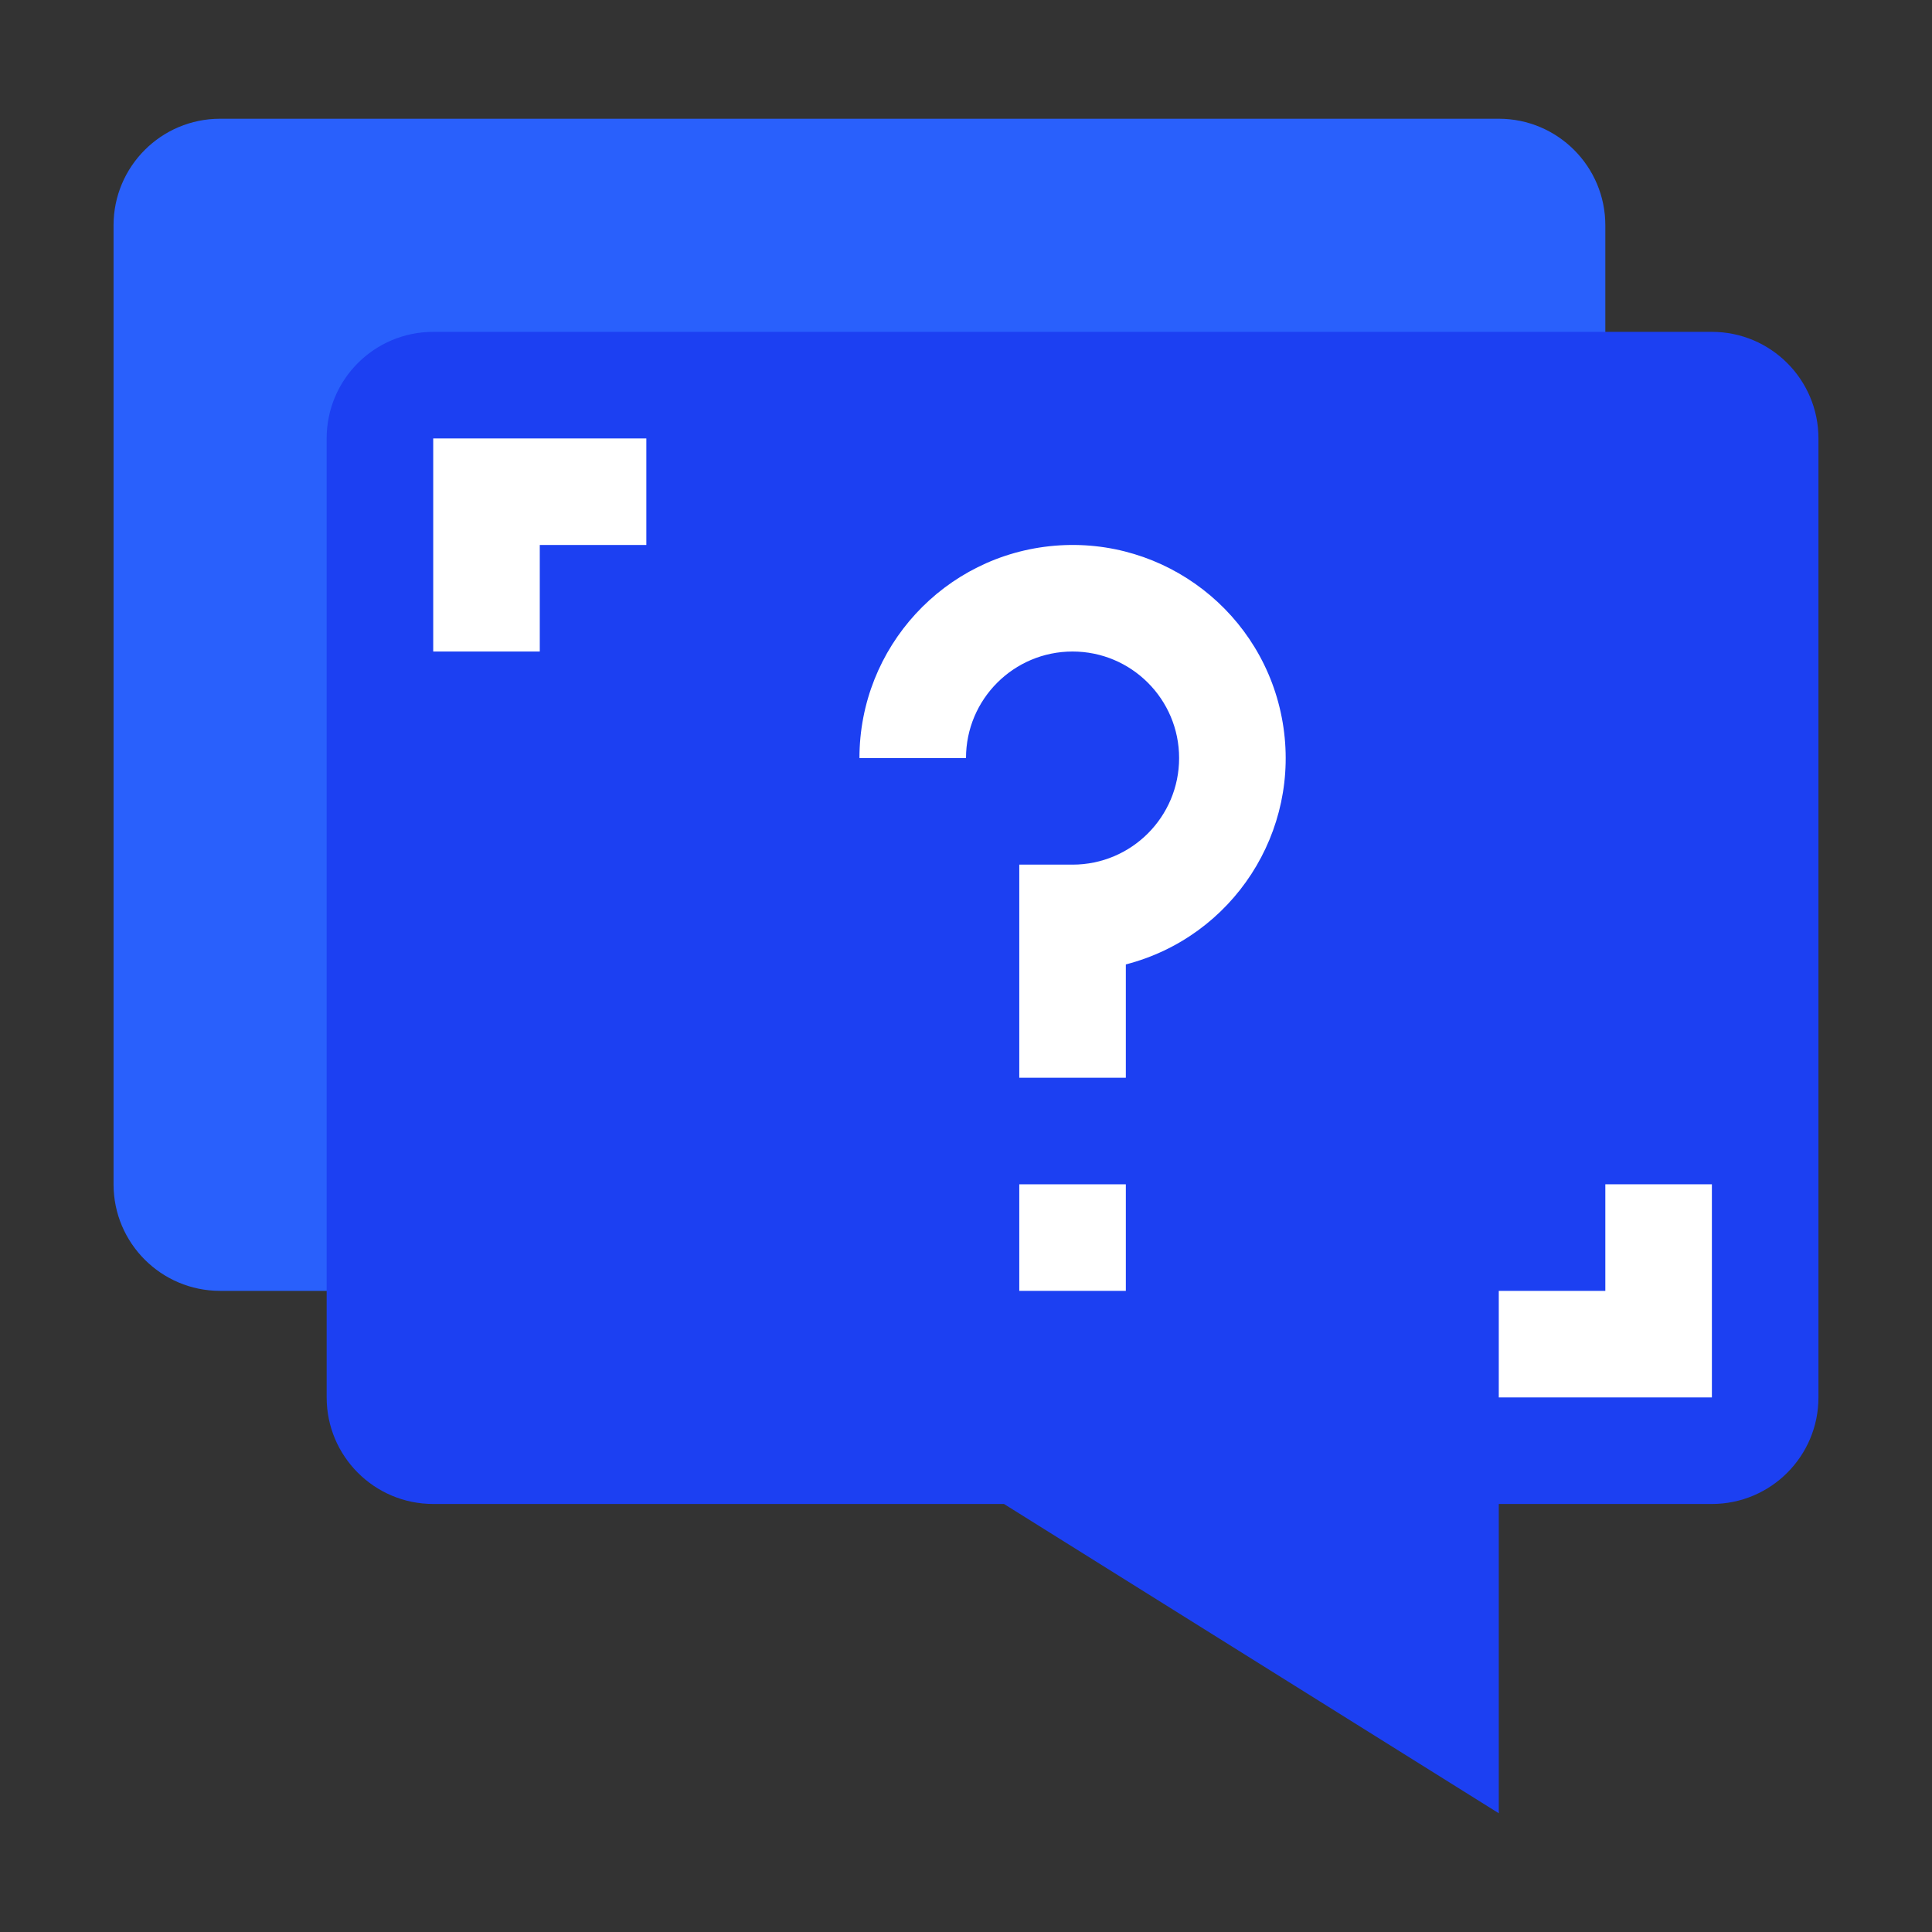
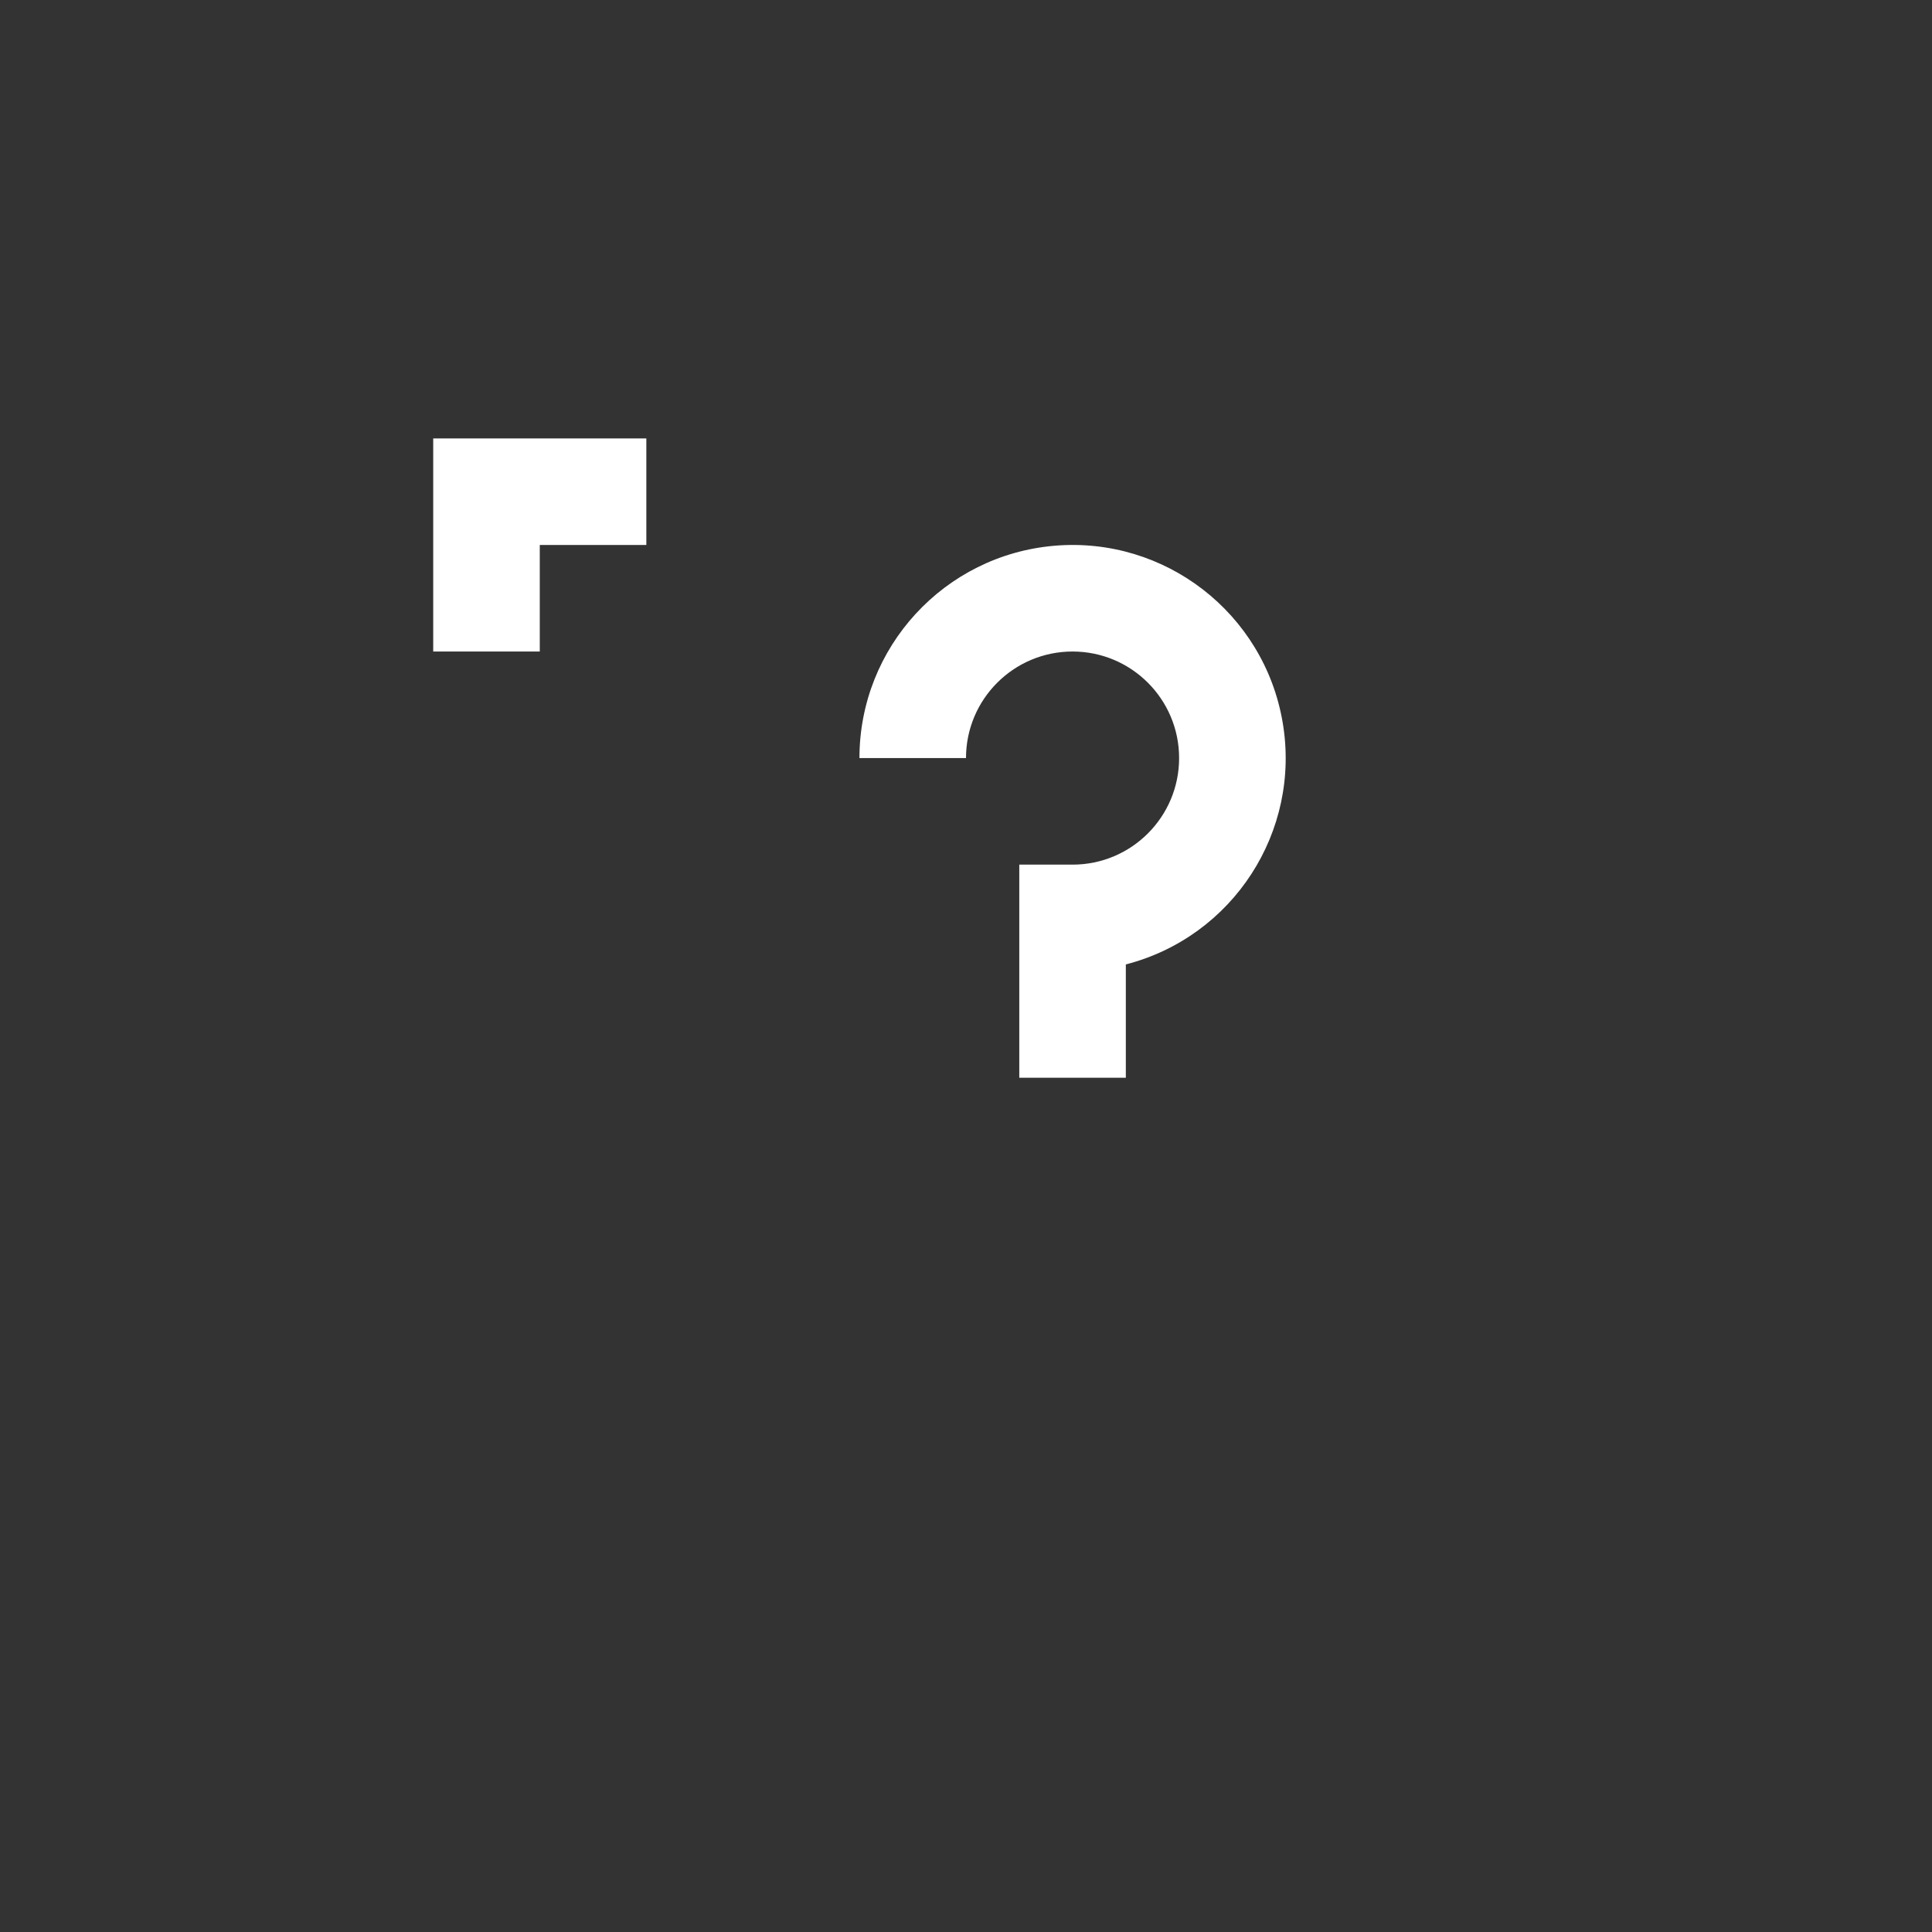
<svg xmlns="http://www.w3.org/2000/svg" version="1.1" id="Layer_1" x="0px" y="0px" width="512px" height="512px" viewBox="0 0 512 512" enable-background="new 0 0 512 512" xml:space="preserve">
  <rect x="0" y="0" width="512" height="512" fill="#333333" stroke="none" />
  <g>
-     <path fill="#2960FC" d="M58.33,31.468h338.862c15.595,0,28.237,12.645,28.237,28.239v254.146c0,15.595-12.644,28.238-28.237,28.238   H58.33c-15.595,0-28.238-12.645-28.238-28.238V59.707C30.092,44.112,42.735,31.468,58.33,31.468z" />
-     <path fill="#1C40F2" d="M397.192,480.532l-131.128-81.963H114.807c-15.594,0-28.238-12.646-28.238-28.238V116.184   c0-15.595,12.645-28.238,28.238-28.238H453.67c15.594,0,28.238,12.644,28.238,28.238v254.147c0,15.594-12.646,28.238-28.238,28.238   h-56.478L397.192,480.532L397.192,480.532z" />
    <g>
      <path fill="#FFFFFF" d="M298.357,285.616h-28.238v-56.479h14.119c15.595,0,28.238-12.644,28.238-28.239    s-12.645-28.238-28.238-28.238S256,185.305,256,200.9h-28.238c0-29.349,22.481-53.809,51.727-56.277    c29.243-2.467,55.506,17.873,60.427,46.808c4.922,28.935-13.141,56.815-41.559,64.153V285.616L298.357,285.616z" />
-       <path fill="#FFFFFF" d="M270.119,313.854h28.238v28.238h-28.238V313.854z" />
      <path fill="#FFFFFF" d="M143.046,172.662h-28.239v-56.478h56.478v28.239h-28.238L143.046,172.662L143.046,172.662z" />
-       <path fill="#FFFFFF" d="M453.67,370.331h-56.478v-28.238h28.237v-28.238h28.239L453.67,370.331L453.67,370.331z" />
    </g>
  </g>
</svg>